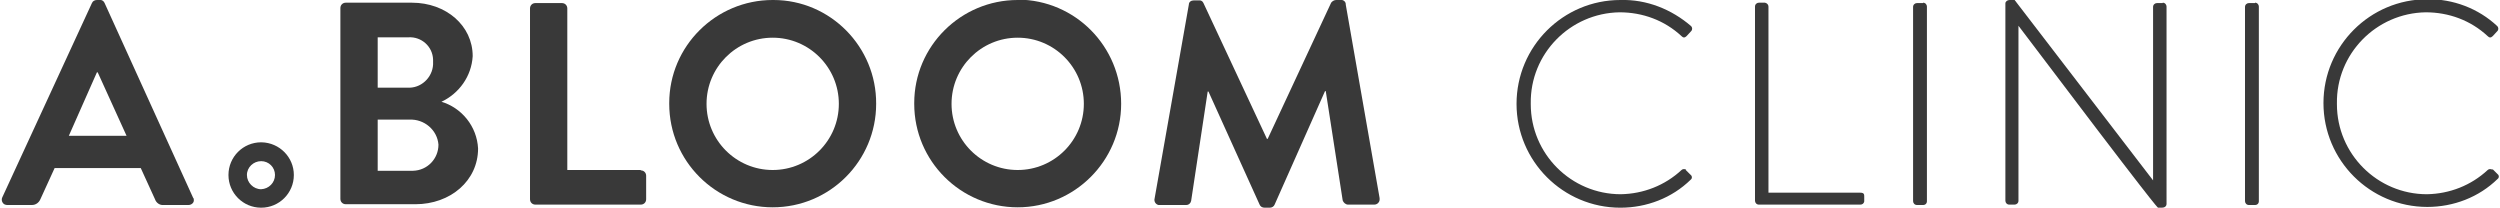
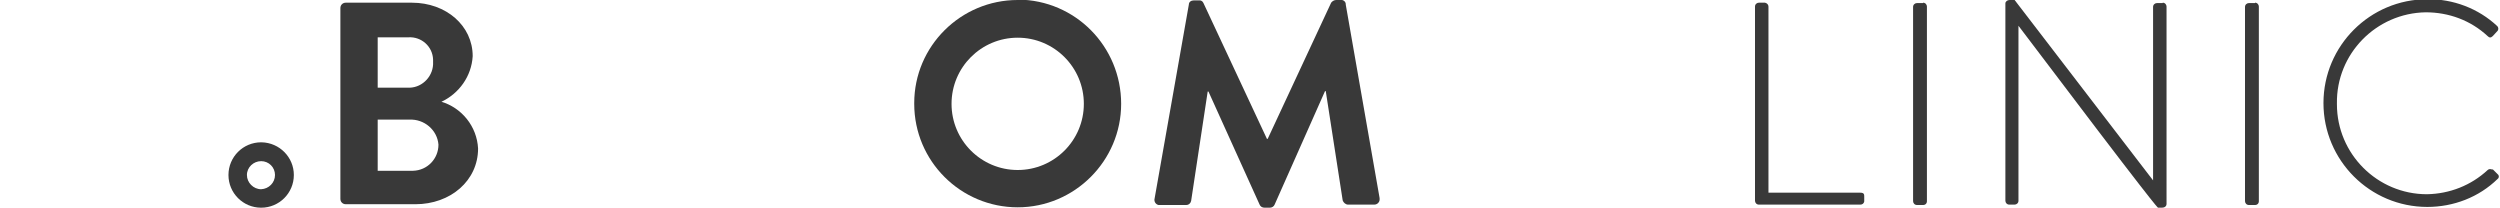
<svg xmlns="http://www.w3.org/2000/svg" id="Layer_1" data-name="Layer 1" version="1.1" viewBox="0 0 650 54">
  <defs>
    <style>
      .cls-1 {
        fill: #393939;
        stroke-width: 0px;
      }
    </style>
  </defs>
  <path id="Path_19184" data-name="Path 19184" class="cls-1" d="M648,44.1c-.4-.2-.9-.2-1.2.1-4.3,4-9.9,6.2-15.8,6.3-12.9,0-23.4-10.5-23.4-23.4,0,0,0-.1,0-.2-.2-12.9,10.2-23.5,23.1-23.7,6,0,11.7,2.1,16.1,6.2.4.4.8.5,1.3,0l1.2-1.3c.4-.4.3-1,0-1.3-4.9-4.6-11.5-7.1-18.2-7-14.9,0-27,12.1-27,27s12.1,27,27,27c6.8,0,13.4-2.5,18.3-7.3.4-.3.4-.9,0-1.2,0,0,0,0,0,0l-1.3-1.3Z" />
  <path id="Path_19185" data-name="Path 19185" class="cls-1" d="M586.3.8h-1.6c-.5,0-1,.4-1,1v50.5c0,.5.4,1,1,1h1.6c.6,0,1-.4,1-1,0,0,0,0,0,0V1.7c0-.5-.4-1-1-1" />
  <path id="Path_19186" data-name="Path 19186" class="cls-1" d="M562.3.8h-1.5c-.5,0-1,.4-1,1v45.1h0L523.8,0h-1.3c-.6,0-1.1.4-1.1.9,0,0,0,0,0,0v51.3c0,.5.4,1,1,1h1.4c.5,0,1-.4,1-1V6.7h0c35.6,47.1,36.2,47.3,36.3,47.3h1c.6,0,1.2-.3,1.2-1V1.7c0-.5-.4-1-1-1" />
  <path id="Path_19187" data-name="Path 19187" class="cls-1" d="M500,.8h-1.6c-.5,0-1,.4-1,1v50.5c0,.5.4,1,1,1h1.6c.6,0,1-.4,1-1,0,0,0,0,0,0V1.7c0-.5-.4-1-1-1" />
  <path id="Path_19188" data-name="Path 19188" class="cls-1" d="M483.7,50.1h-23.9V1.7c0-.5-.4-.9-.9-1h-1.6c-.5,0-1,.4-1,1v50.5c0,.5.4,1,1,1h26.4c.5,0,.9-.3,1-.8,0,0,0,0,0,0v-1.3c0-.5,0-1-1-1" />
-   <path id="Path_19189" data-name="Path 19189" class="cls-1" d="M438.4,44.1c-.4-.2-.9-.2-1.2.1-4.3,4-9.9,6.2-15.8,6.3-12.9,0-23.4-10.5-23.4-23.4,0,0,0-.1,0-.2-.2-12.9,10.2-23.5,23.1-23.7,6,0,11.7,2.1,16.1,6.2.4.4.8.5,1.3,0l1.2-1.3c.4-.4.3-1,0-1.3,0,0,0,0,0,0C434.6,2.4,428.1-.2,421.3,0c-14.9,0-27,12.1-27,27s12.1,27,27,27c6.8,0,13.4-2.5,18.3-7.3.4-.3.4-.9,0-1.2,0,0,0,0,0,0l-1.3-1.3Z" />
  <path id="Path_19190" data-name="Path 19190" class="cls-1" d="M349.9,1.1c0-.7-.7-1.2-1.3-1.1h-1.2c-.5,0-1,.3-1.3.7l-16.5,35.4h-.2L312.9.8c-.2-.5-.7-.8-1.3-.7h-1.2c-.7,0-1.3.4-1.3,1.1l-8.9,50.4c-.2.7.2,1.5,1,1.7.1,0,.3,0,.5,0h6.7c.7,0,1.2-.5,1.3-1.1l4.3-28.4h.2l13.3,29.4c.2.5.7.8,1.3.8h1.3c.6,0,1.1-.3,1.3-.8l13.1-29.5h.2l4.4,28.4c.2.6.8,1.1,1.4,1.1h6.8c.7,0,1.3-.5,1.4-1.2,0-.2,0-.4,0-.5l-8.8-50.3Z" />
  <path id="Path_19191" data-name="Path 19191" class="cls-1" d="M264.6,0c-14.8,0-26.9,12-26.9,26.8,0,0,0,.1,0,.2,0,14.9,12.1,26.9,26.9,26.9s26.9-12.1,26.9-26.9c0-14.9-11.9-27-26.8-27.1,0,0-.1,0-.2,0M264.6,44.2c-9.5,0-17.2-7.7-17.2-17.2s7.7-17.2,17.2-17.2,17.2,7.7,17.2,17.2-7.7,17.2-17.2,17.2" />
-   <path id="Path_19192" data-name="Path 19192" class="cls-1" d="M200.9,0c-14.8,0-26.9,12-26.9,26.8,0,0,0,.1,0,.2,0,14.9,12.1,26.9,26.9,26.9,14.9,0,26.9-12.1,26.9-26.9C227.9,12.2,215.9,0,201.1,0c0,0-.1,0-.2,0M200.9,44.2c-9.5,0-17.2-7.7-17.2-17.2s7.7-17.2,17.2-17.2,17.2,7.7,17.2,17.2-7.7,17.2-17.2,17.2" />
-   <path id="Path_19193" data-name="Path 19193" class="cls-1" d="M166.6,44.2h-19.1V2.2c0-.8-.6-1.4-1.4-1.4h-6.9c-.8,0-1.4.6-1.4,1.4h0v49.6c0,.8.6,1.4,1.4,1.4h27.4c.8,0,1.4-.6,1.4-1.4h0v-6.1c0-.8-.6-1.4-1.4-1.4h0" />
  <path id="Path_19194" data-name="Path 19194" class="cls-1" d="M114.7,26.5c4.7-2.2,7.9-6.7,8.2-11.9,0-7.9-6.9-13.9-15.8-13.9h-17.2c-.8,0-1.4.6-1.4,1.4h0v49.6c0,.8.6,1.4,1.4,1.4,0,0,0,0,0,0h18.1c9.1,0,16.3-6.1,16.3-14.5-.3-5.7-4.2-10.6-9.7-12.2M98.2,9.7h8c3.4-.2,6.3,2.4,6.4,5.8,0,.2,0,.4,0,.6.2,3.5-2.6,6.6-6.1,6.7-.1,0-.2,0-.3,0h-8v-13.1ZM107.3,44.4h-9.1v-13.3h8.2c3.9-.2,7.3,2.7,7.6,6.5,0,3.7-2.9,6.7-6.6,6.8,0,0-.1,0-.2,0" />
  <path id="Path_19195" data-name="Path 19195" class="cls-1" d="M67.9,37c-4.7,0-8.5,3.8-8.5,8.5s3.8,8.5,8.5,8.5,8.5-3.8,8.5-8.5h0c0-4.6-3.7-8.4-8.4-8.5,0,0,0,0-.1,0M67.9,49.2c-2,0-3.7-1.7-3.7-3.7,0-2,1.7-3.6,3.7-3.6,2,0,3.6,1.6,3.6,3.6,0,2-1.6,3.6-3.6,3.7" />
-   <path id="Path_19196" data-name="Path 19196" class="cls-1" d="M27.2.8c-.2-.5-.7-.9-1.3-.8h-.7c-.6,0-1.1.3-1.3.8L.6,51.3c-.3.6-.1,1.4.5,1.8.2.1.5.2.7.2h6.5c1,0,1.8-.6,2.2-1.5l3.7-8.1h22.4l3.7,8.1c.3.9,1.2,1.6,2.2,1.5h6.5c.7,0,1.4-.5,1.4-1.2,0-.3,0-.5-.2-.7L27.2.8ZM17.9,35.3l7.3-16.5h.2l7.5,16.5h-15.1Z" />
</svg>